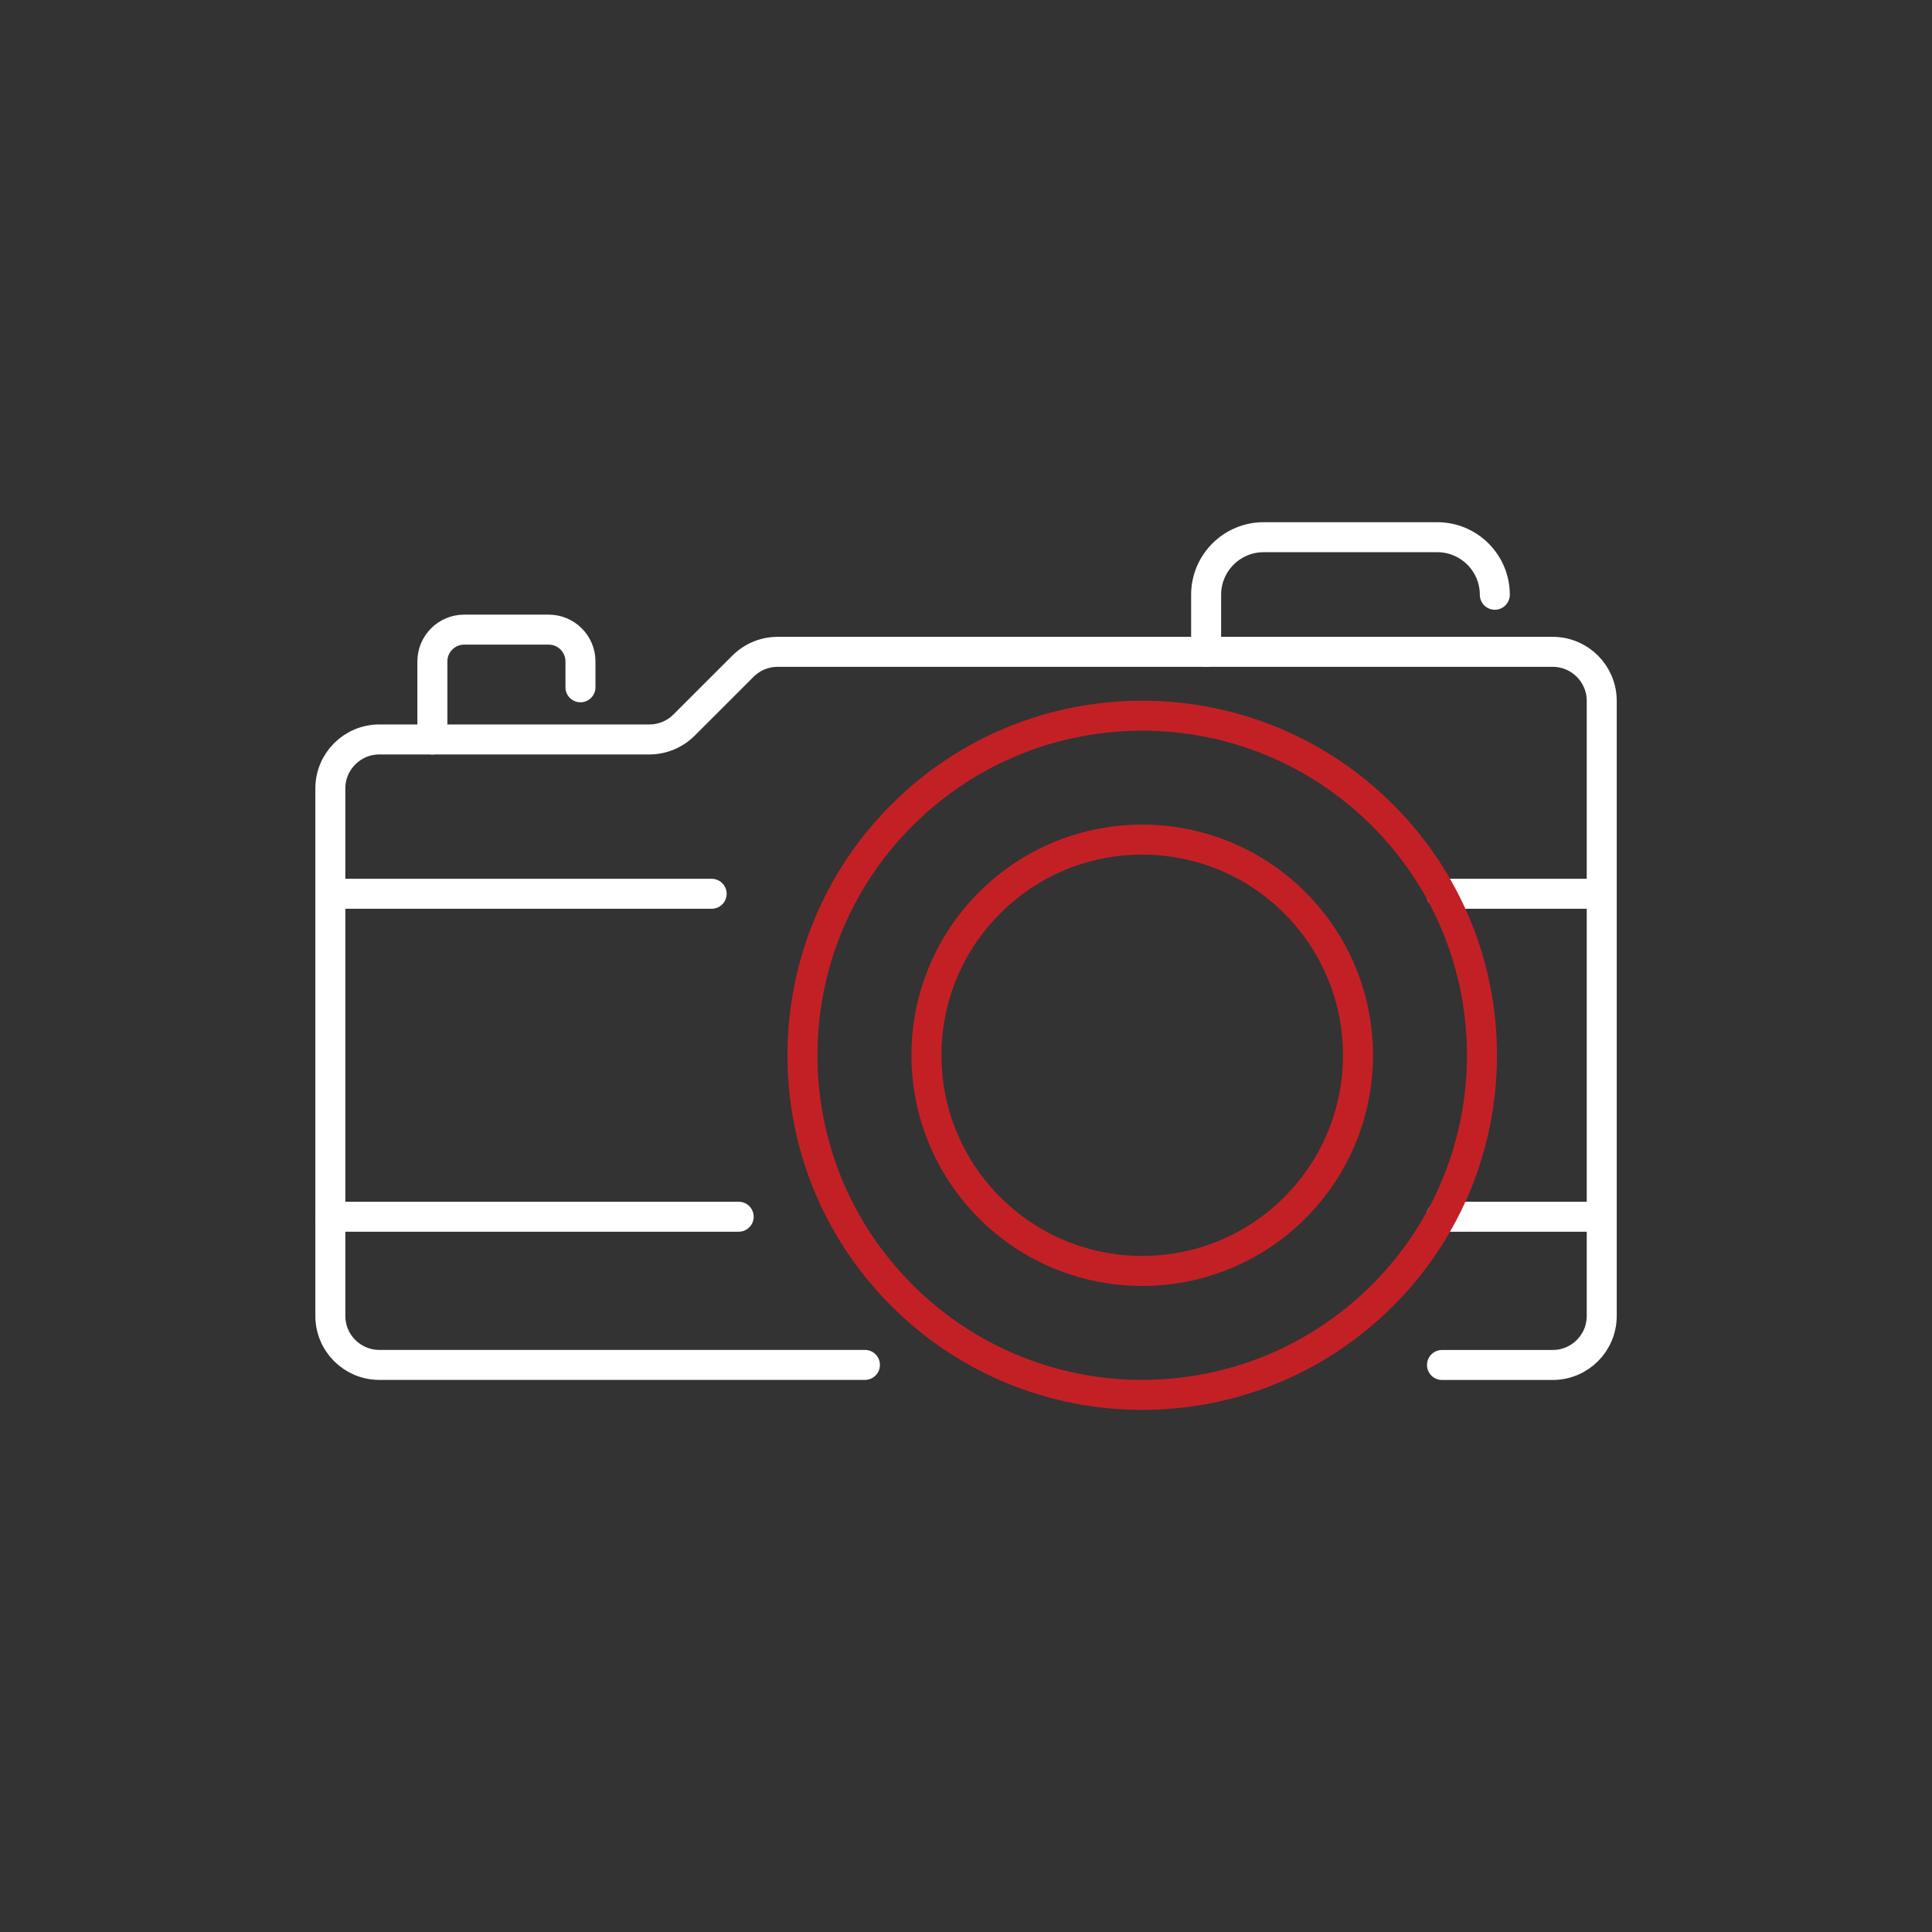
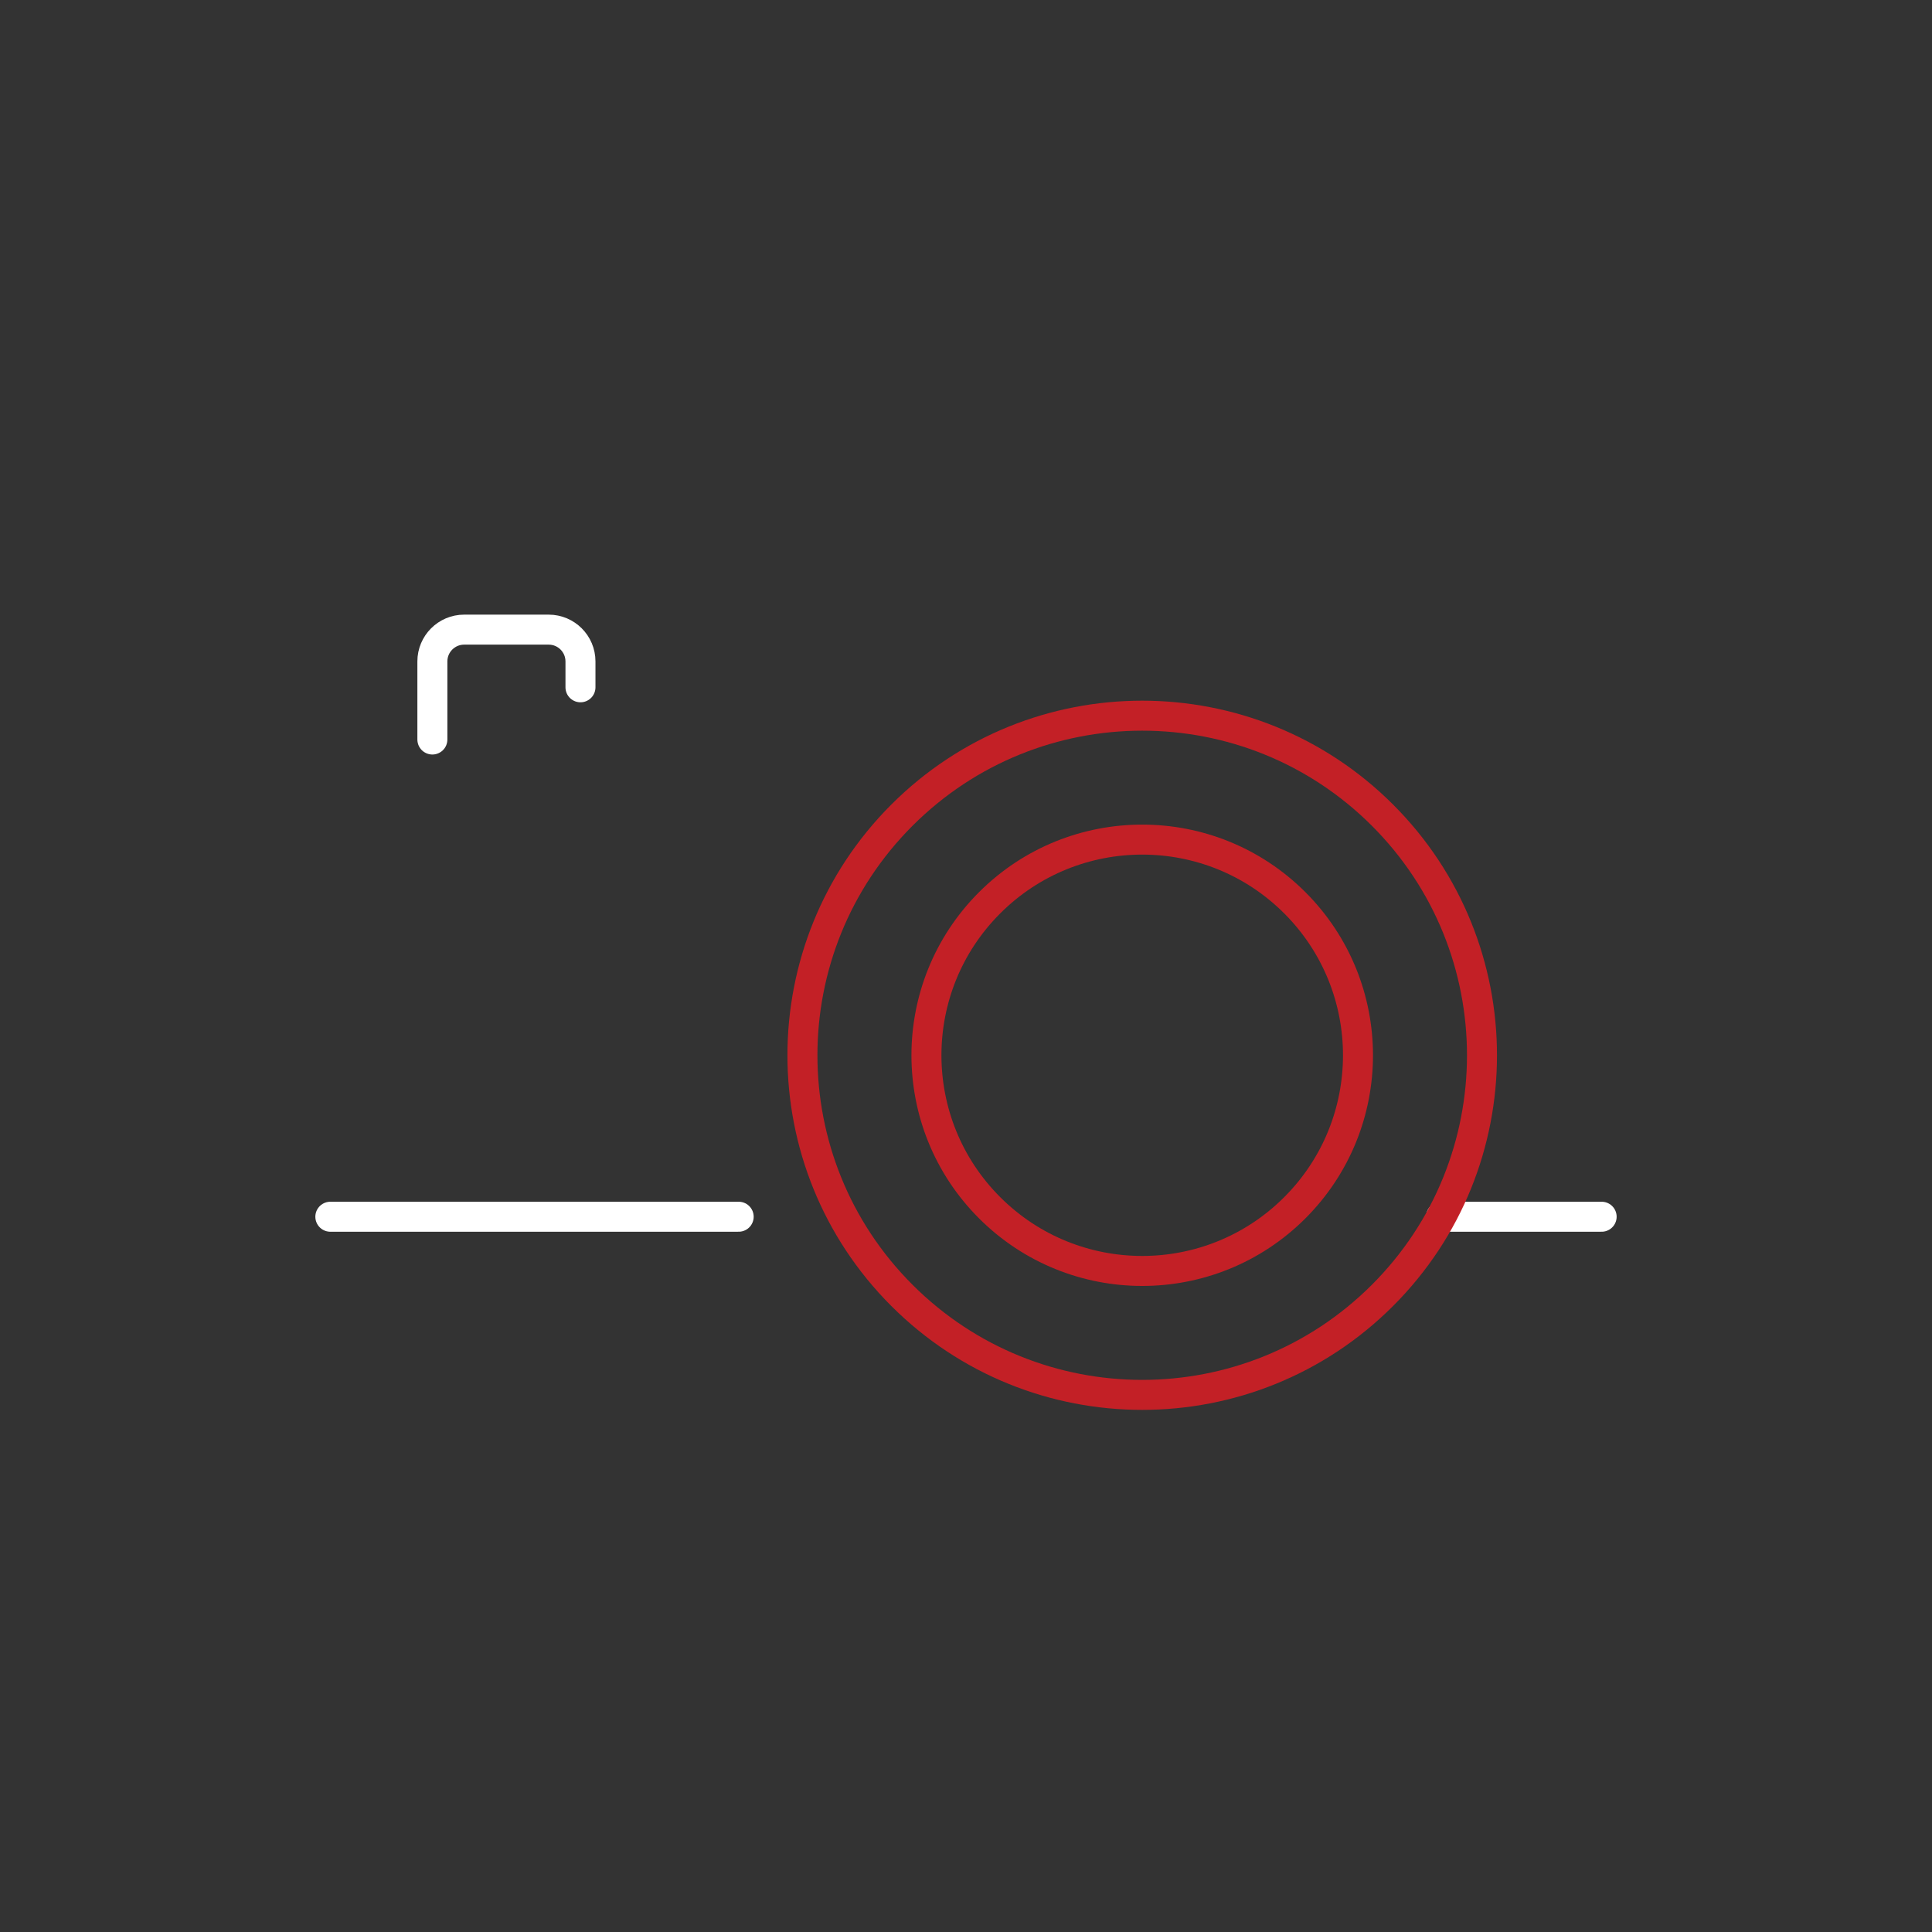
<svg xmlns="http://www.w3.org/2000/svg" width="118" height="118" viewBox="0 0 118 118" fill="none">
  <rect x="0" y="0" width="118" height="118" fill="#333333" stroke="none" />
  <g clip-path="url(#clip0_3979_51612)">
-     <path d="M88.072 83.368H94.832C96.488 83.368 97.828 82.028 97.828 80.373V42.807C97.828 41.152 96.488 39.812 94.832 39.812H47.497C46.701 39.812 45.942 40.128 45.378 40.689L41.778 44.287C41.217 44.848 40.455 45.163 39.659 45.163H23.172C21.516 45.163 20.176 46.503 20.176 48.158V80.37C20.176 82.025 21.516 83.364 23.172 83.364H52.827" stroke="white" stroke-width="1.832" stroke-linecap="round" stroke-linejoin="round" />
    <path d="M26.408 45.167V40.397C26.408 39.326 27.278 38.456 28.349 38.456H33.511C34.583 38.456 35.453 39.326 35.453 40.397V41.978" stroke="white" stroke-width="1.832" stroke-linecap="round" stroke-linejoin="round" />
-     <path d="M88.019 54.589H97.823" stroke="white" stroke-width="1.832" stroke-linecap="round" stroke-linejoin="round" />
-     <path d="M21.074 54.589H43.465" stroke="white" stroke-width="1.832" stroke-linecap="round" stroke-linejoin="round" />
    <path d="M88.019 74.314H97.823" stroke="white" stroke-width="1.832" stroke-linecap="round" stroke-linejoin="round" />
    <path d="M20.176 74.314H45.116" stroke="white" stroke-width="1.832" stroke-linecap="round" stroke-linejoin="round" />
-     <path d="M73.666 39.816V36.325C73.666 34.385 75.241 32.81 77.182 32.81H87.782C89.723 32.81 91.298 34.385 91.298 36.325" stroke="white" stroke-width="1.832" stroke-linecap="round" stroke-linejoin="round" />
    <path d="M84.436 79.119C92.541 71.019 92.541 57.886 84.436 49.786C76.332 41.686 63.192 41.686 55.088 49.786C46.984 57.886 46.984 71.019 55.088 79.119C63.192 87.22 76.332 87.22 84.436 79.119Z" stroke="#C32026" stroke-width="1.832" stroke-linecap="round" stroke-linejoin="round" />
    <path d="M79.082 73.767C84.228 68.623 84.228 60.282 79.082 55.138C73.935 49.994 65.591 49.994 60.444 55.138C55.297 60.282 55.297 68.623 60.444 73.767C65.591 78.911 73.935 78.911 79.082 73.767Z" stroke="#C32026" stroke-width="1.832" stroke-linecap="round" stroke-linejoin="round" />
  </g>
  <defs>
    <clipPath id="clip0_3979_51612">
      <rect width="80" height="54.737" fill="white" transform="translate(19 31.631)" />
    </clipPath>
  </defs>
</svg>